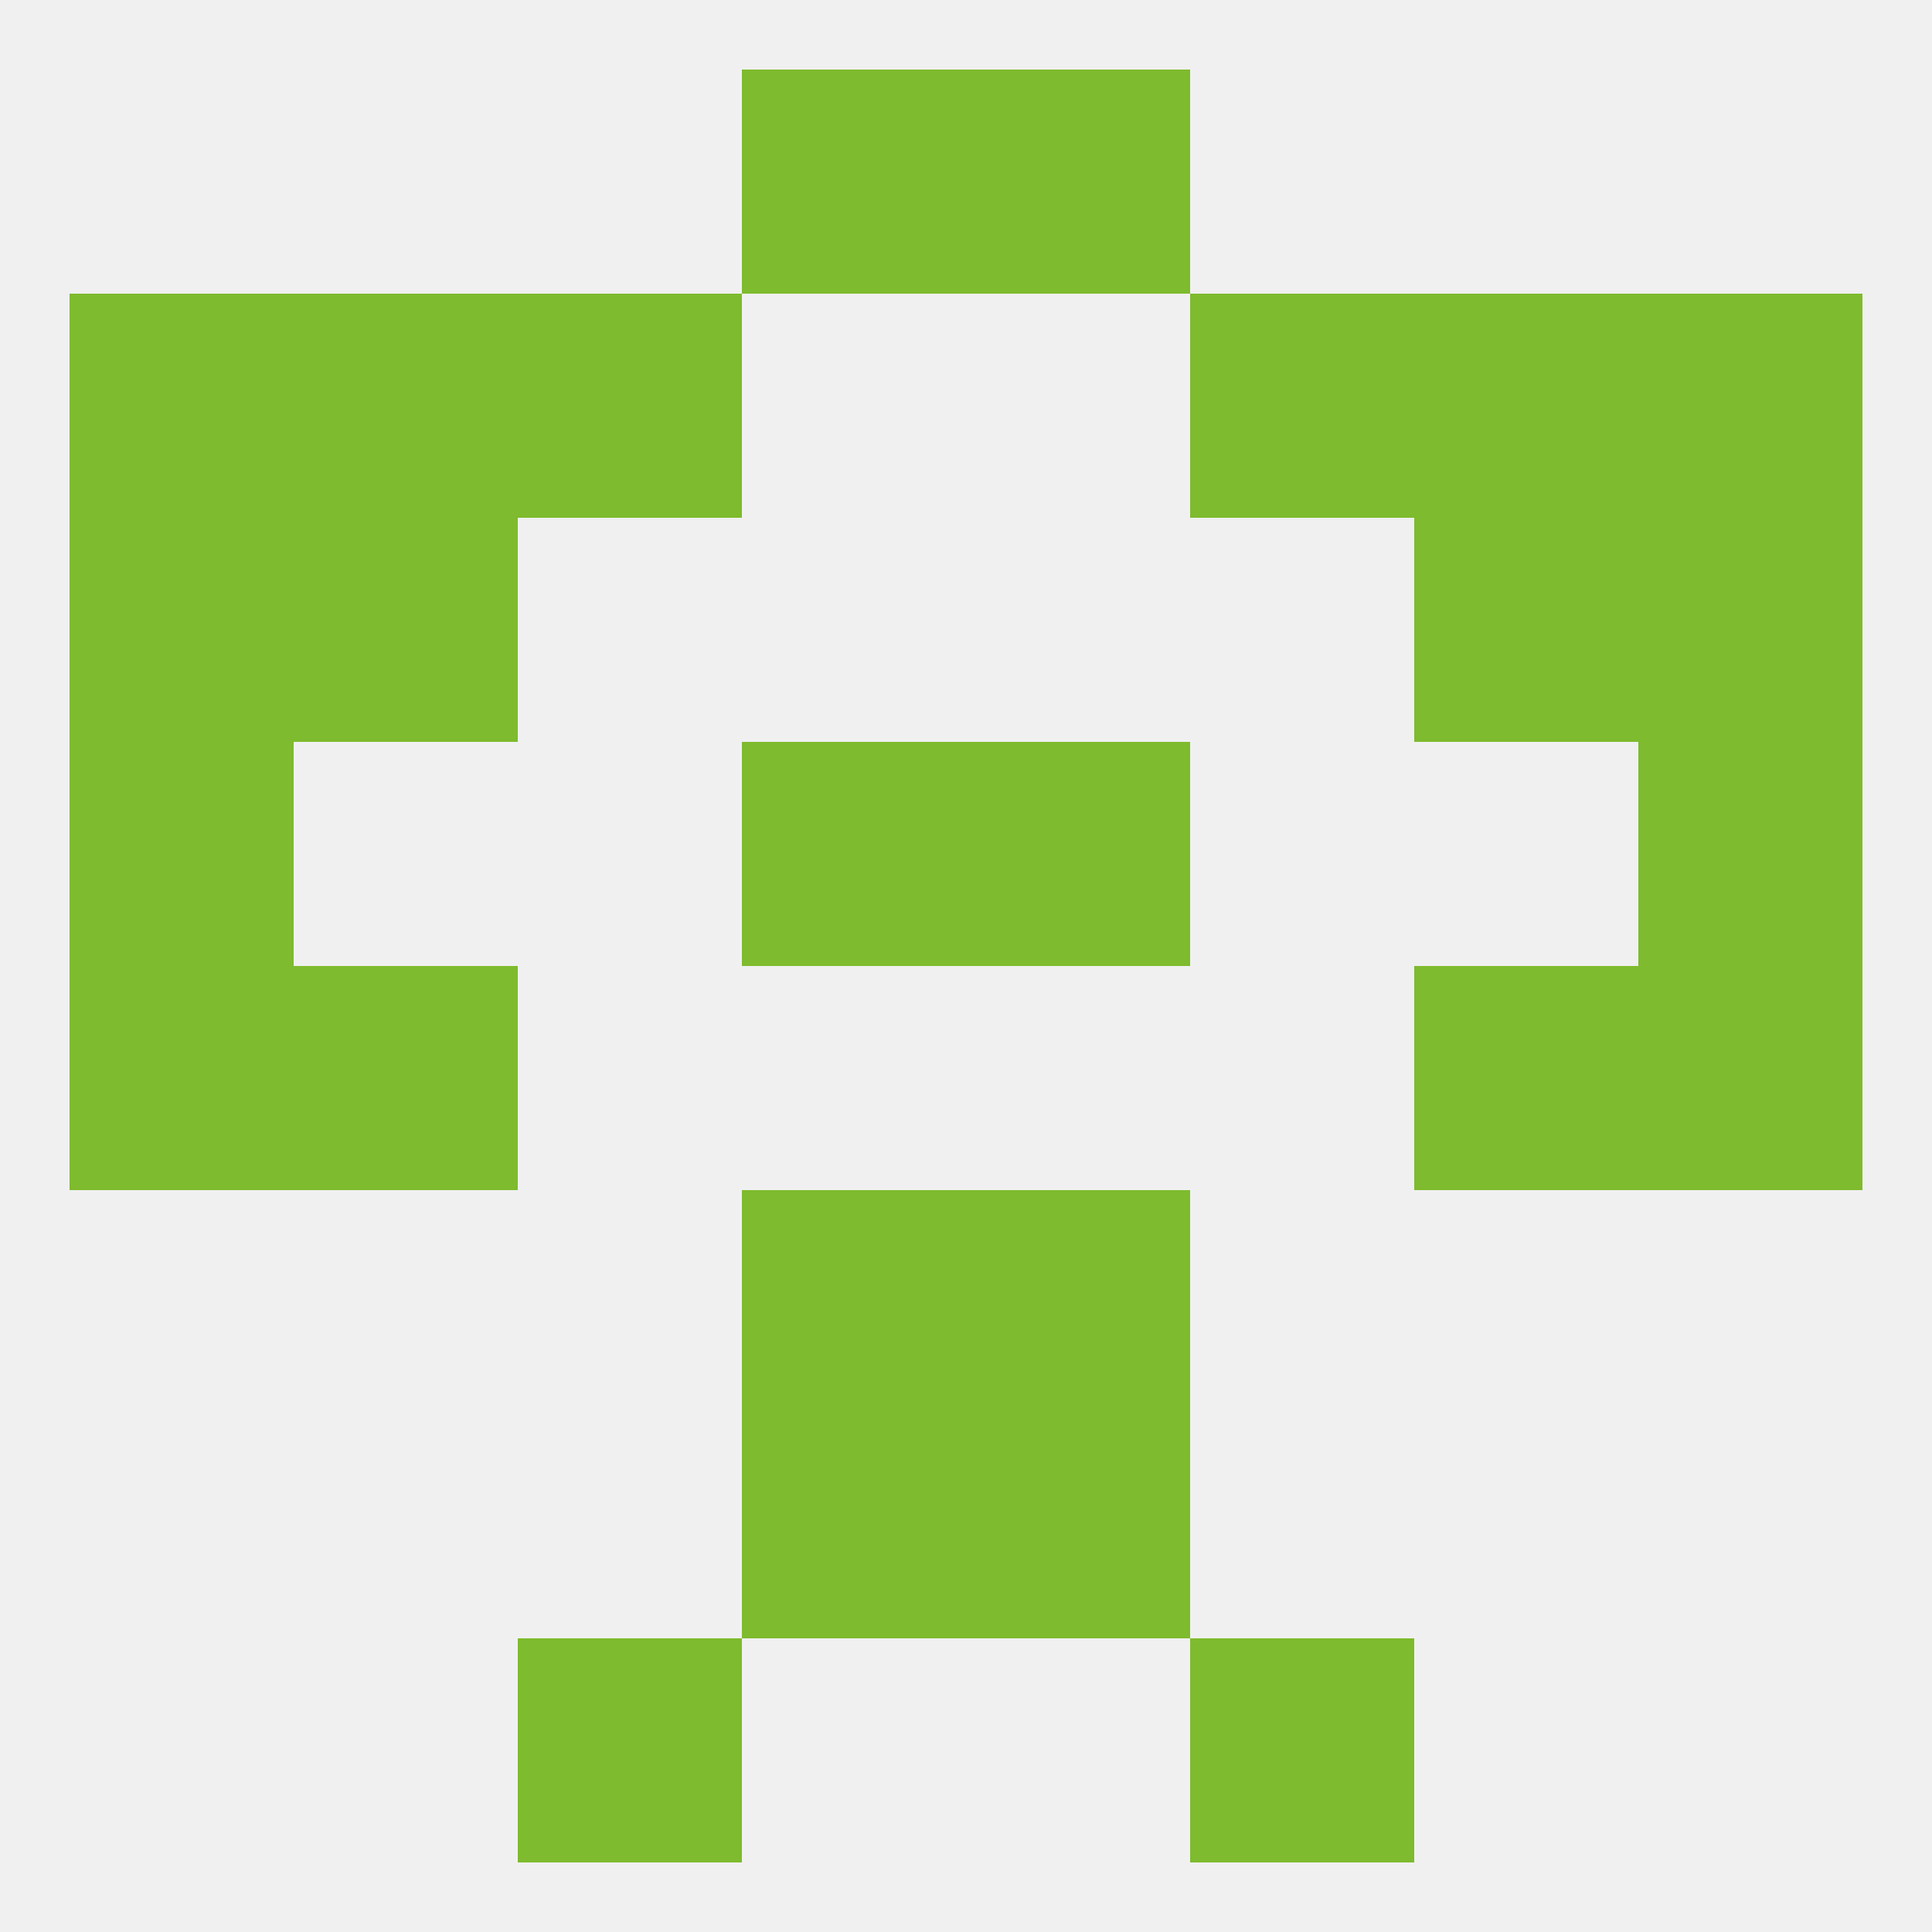
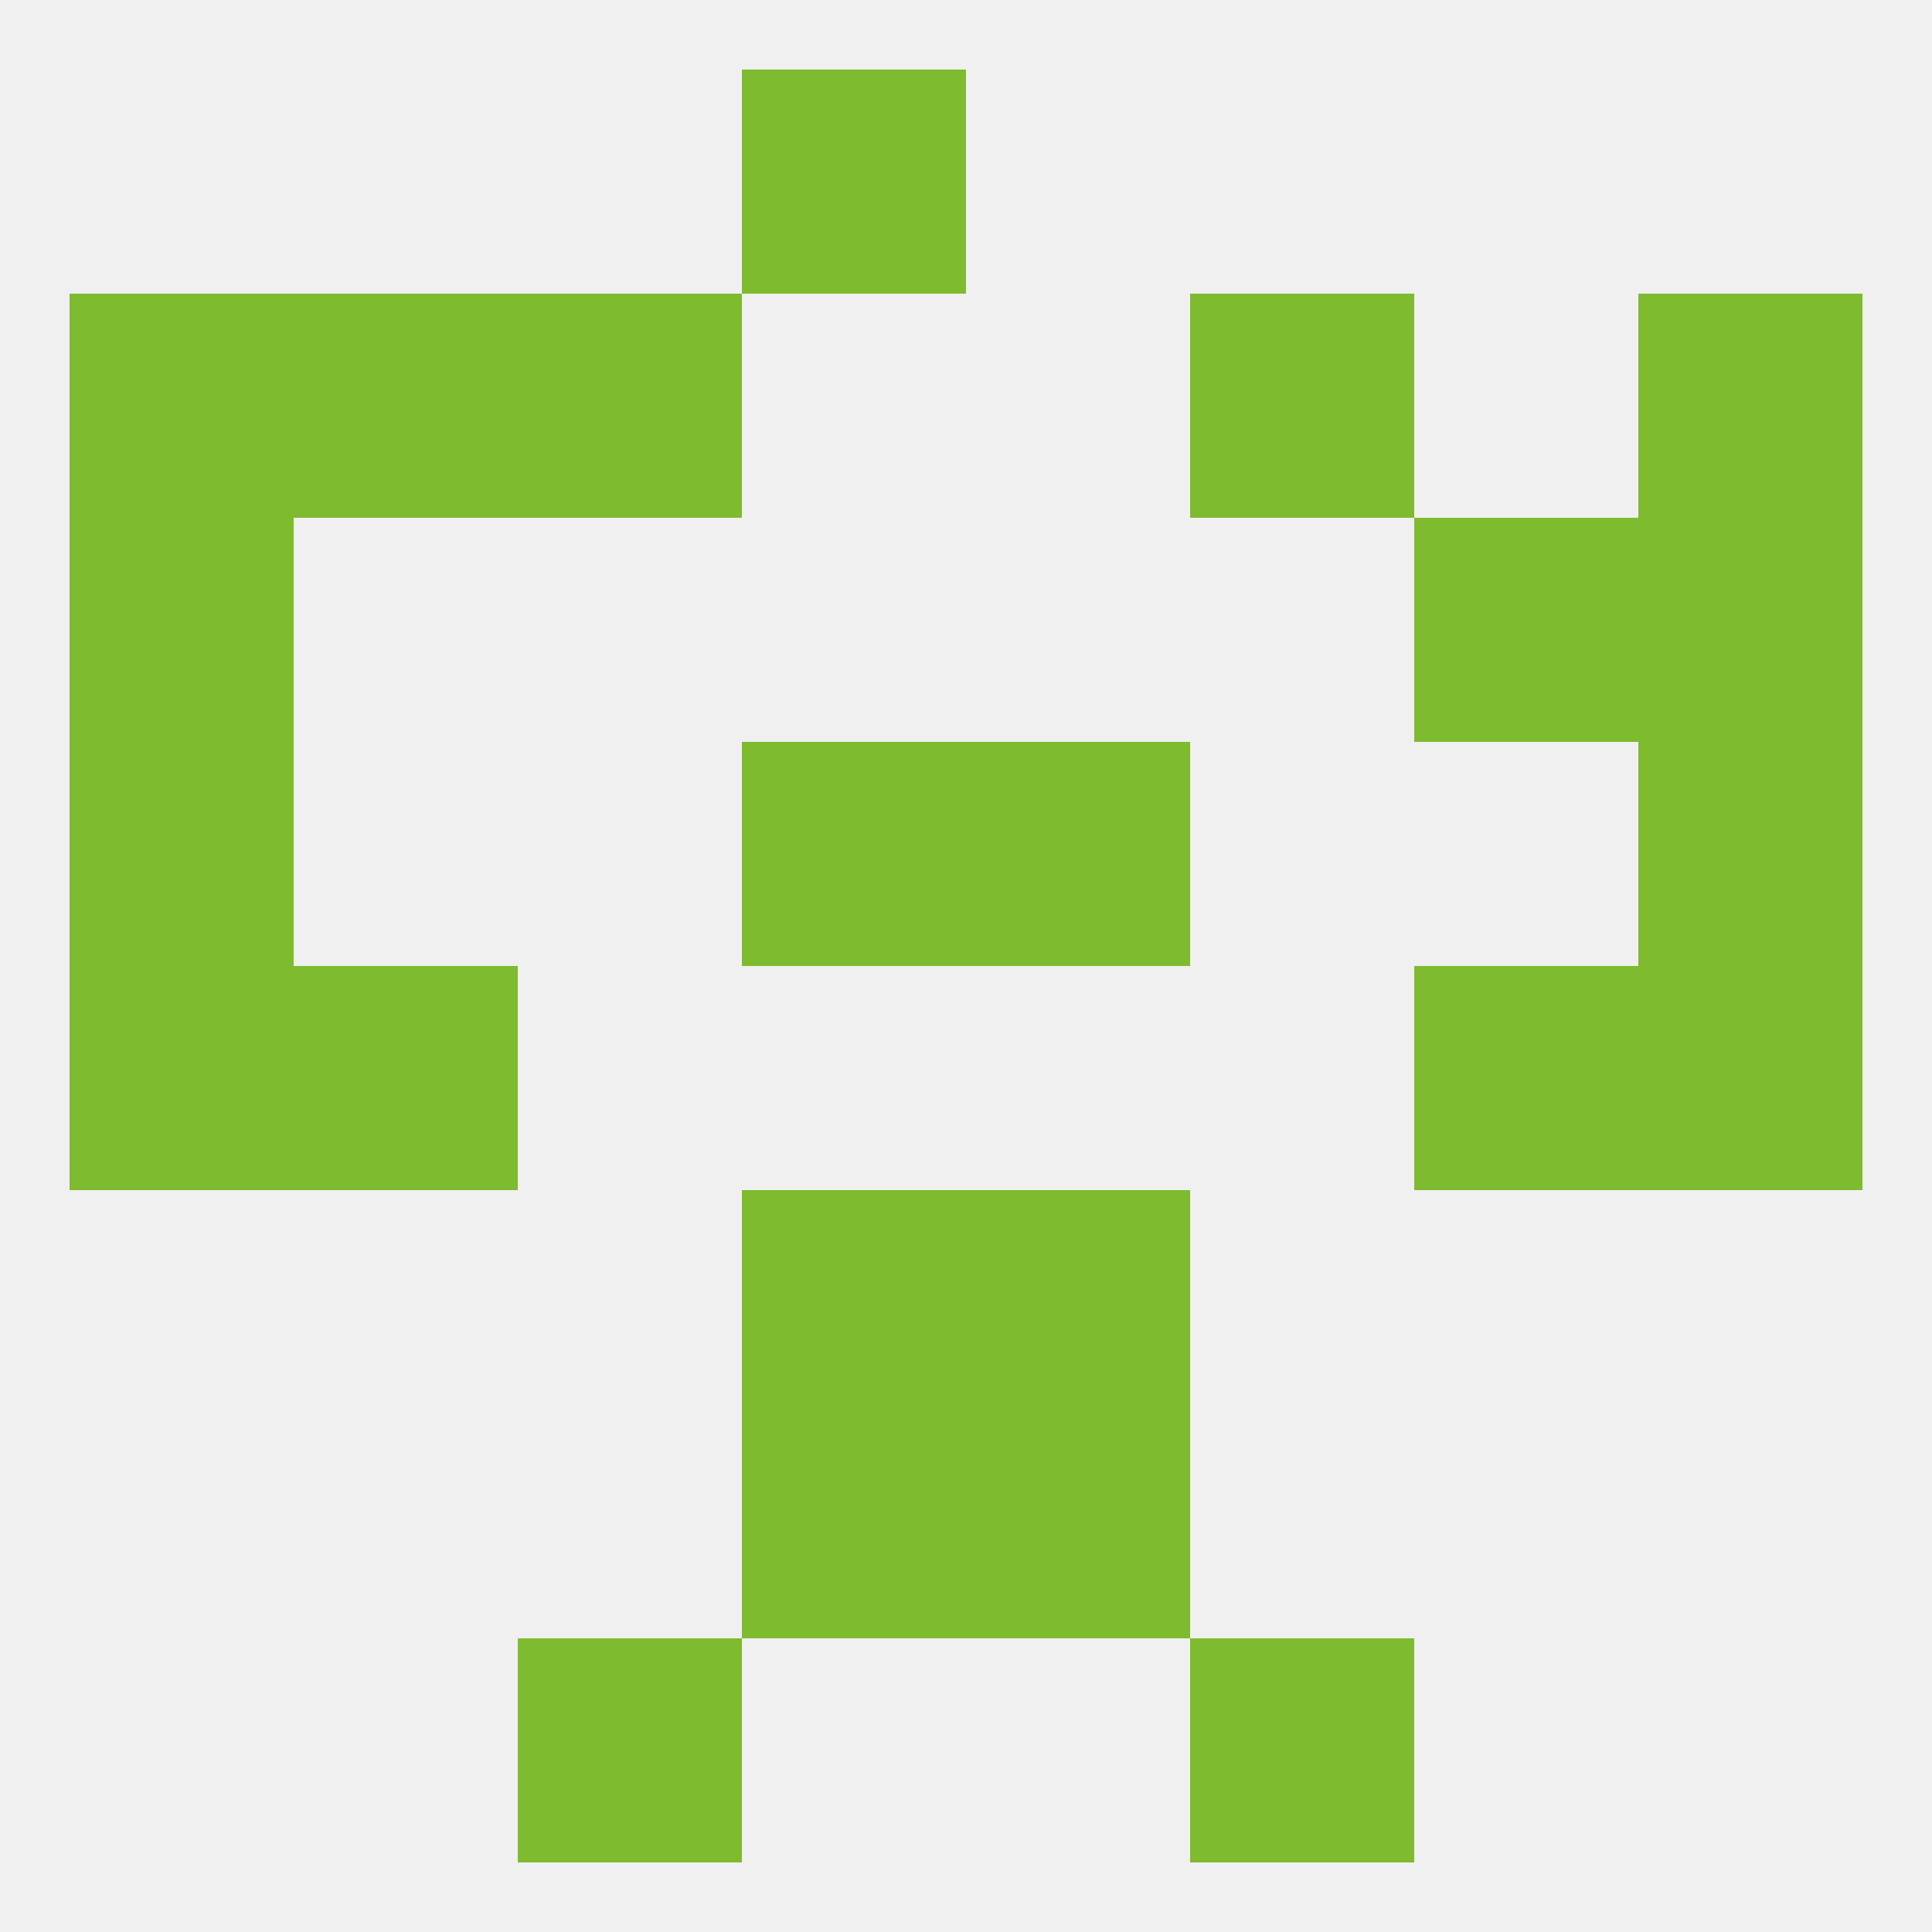
<svg xmlns="http://www.w3.org/2000/svg" version="1.1" baseprofile="full" width="250" height="250" viewBox="0 0 250 250">
  <rect width="100%" height="100%" fill="rgba(240,240,240,255)" />
  <rect x="96" y="154" width="29" height="29" fill="rgba(126,187,46,255)" />
  <rect x="125" y="154" width="29" height="29" fill="rgba(126,187,46,255)" />
  <rect x="9" y="125" width="29" height="29" fill="rgba(126,187,46,255)" />
  <rect x="212" y="125" width="29" height="29" fill="rgba(126,187,46,255)" />
  <rect x="38" y="125" width="29" height="29" fill="rgba(126,187,46,255)" />
  <rect x="183" y="125" width="29" height="29" fill="rgba(126,187,46,255)" />
  <rect x="212" y="96" width="29" height="29" fill="rgba(126,187,46,255)" />
  <rect x="96" y="96" width="29" height="29" fill="rgba(126,187,46,255)" />
  <rect x="125" y="96" width="29" height="29" fill="rgba(126,187,46,255)" />
  <rect x="9" y="96" width="29" height="29" fill="rgba(126,187,46,255)" />
-   <rect x="38" y="67" width="29" height="29" fill="rgba(126,187,46,255)" />
  <rect x="183" y="67" width="29" height="29" fill="rgba(126,187,46,255)" />
  <rect x="9" y="67" width="29" height="29" fill="rgba(126,187,46,255)" />
  <rect x="212" y="67" width="29" height="29" fill="rgba(126,187,46,255)" />
  <rect x="212" y="38" width="29" height="29" fill="rgba(126,187,46,255)" />
  <rect x="38" y="38" width="29" height="29" fill="rgba(126,187,46,255)" />
-   <rect x="183" y="38" width="29" height="29" fill="rgba(126,187,46,255)" />
  <rect x="67" y="38" width="29" height="29" fill="rgba(126,187,46,255)" />
  <rect x="154" y="38" width="29" height="29" fill="rgba(126,187,46,255)" />
  <rect x="9" y="38" width="29" height="29" fill="rgba(126,187,46,255)" />
  <rect x="96" y="9" width="29" height="29" fill="rgba(126,187,46,255)" />
-   <rect x="125" y="9" width="29" height="29" fill="rgba(126,187,46,255)" />
  <rect x="67" y="212" width="29" height="29" fill="rgba(126,187,46,255)" />
  <rect x="154" y="212" width="29" height="29" fill="rgba(126,187,46,255)" />
  <rect x="96" y="183" width="29" height="29" fill="rgba(126,187,46,255)" />
  <rect x="125" y="183" width="29" height="29" fill="rgba(126,187,46,255)" />
</svg>